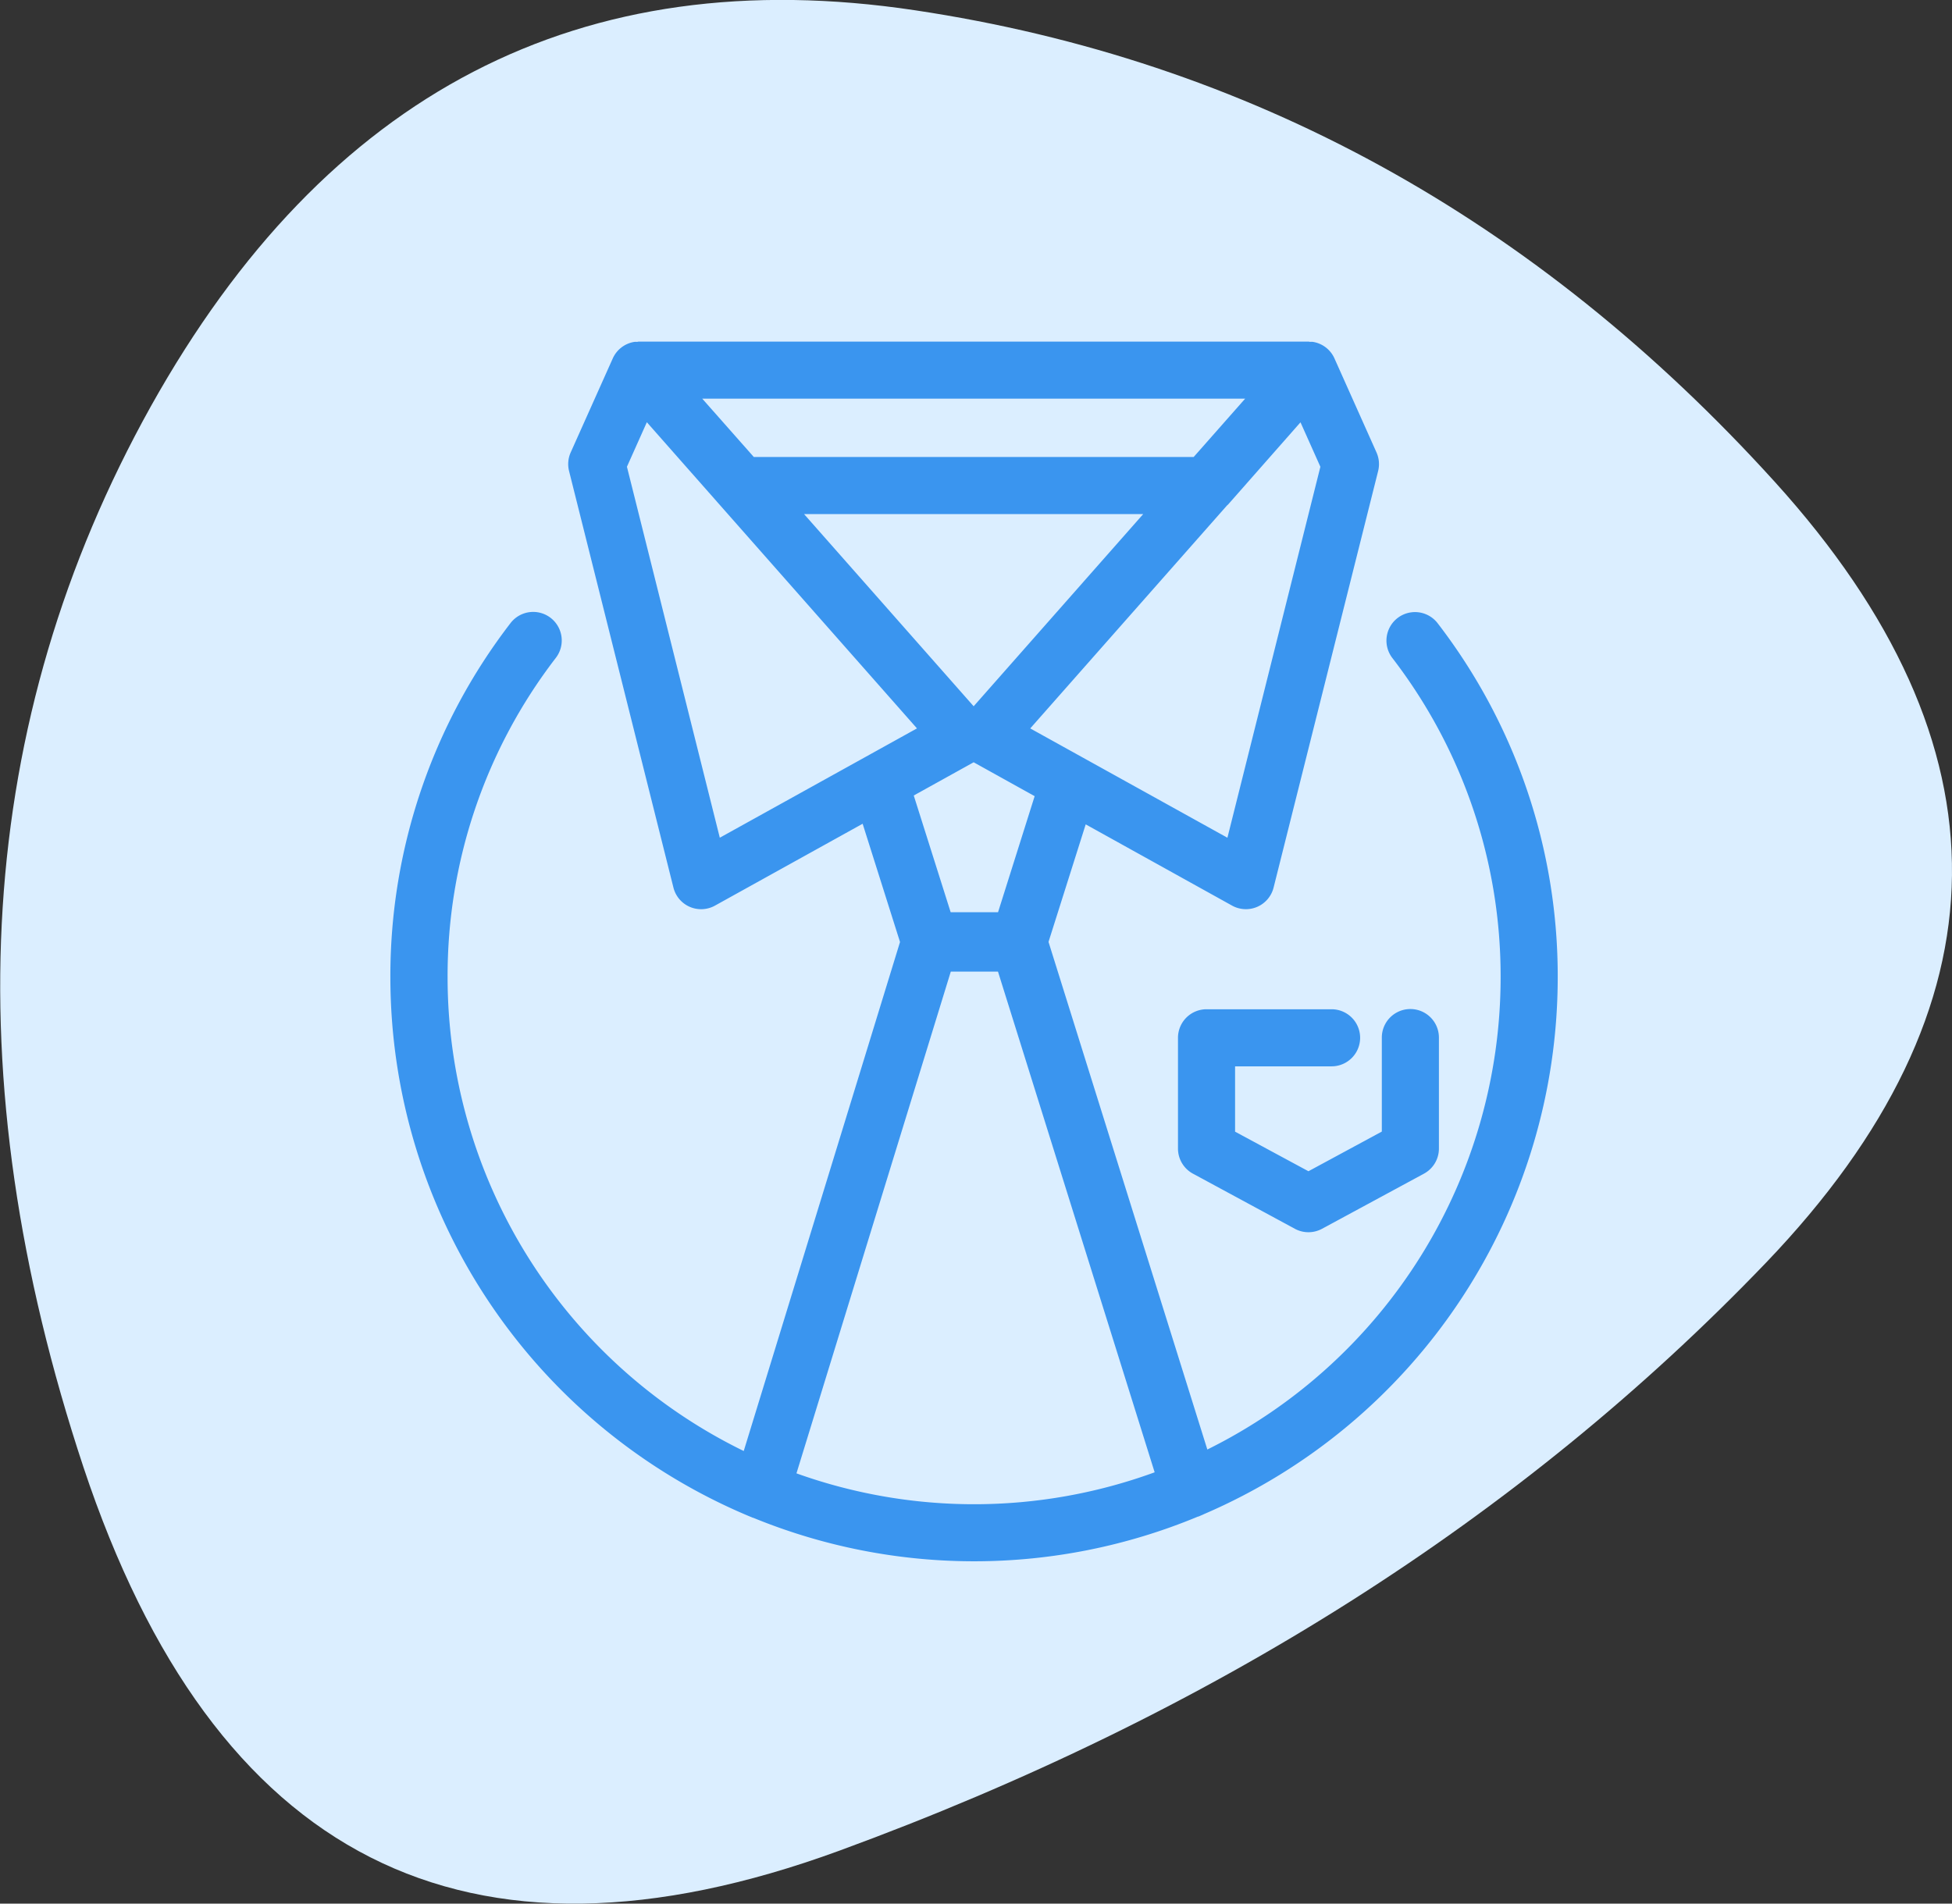
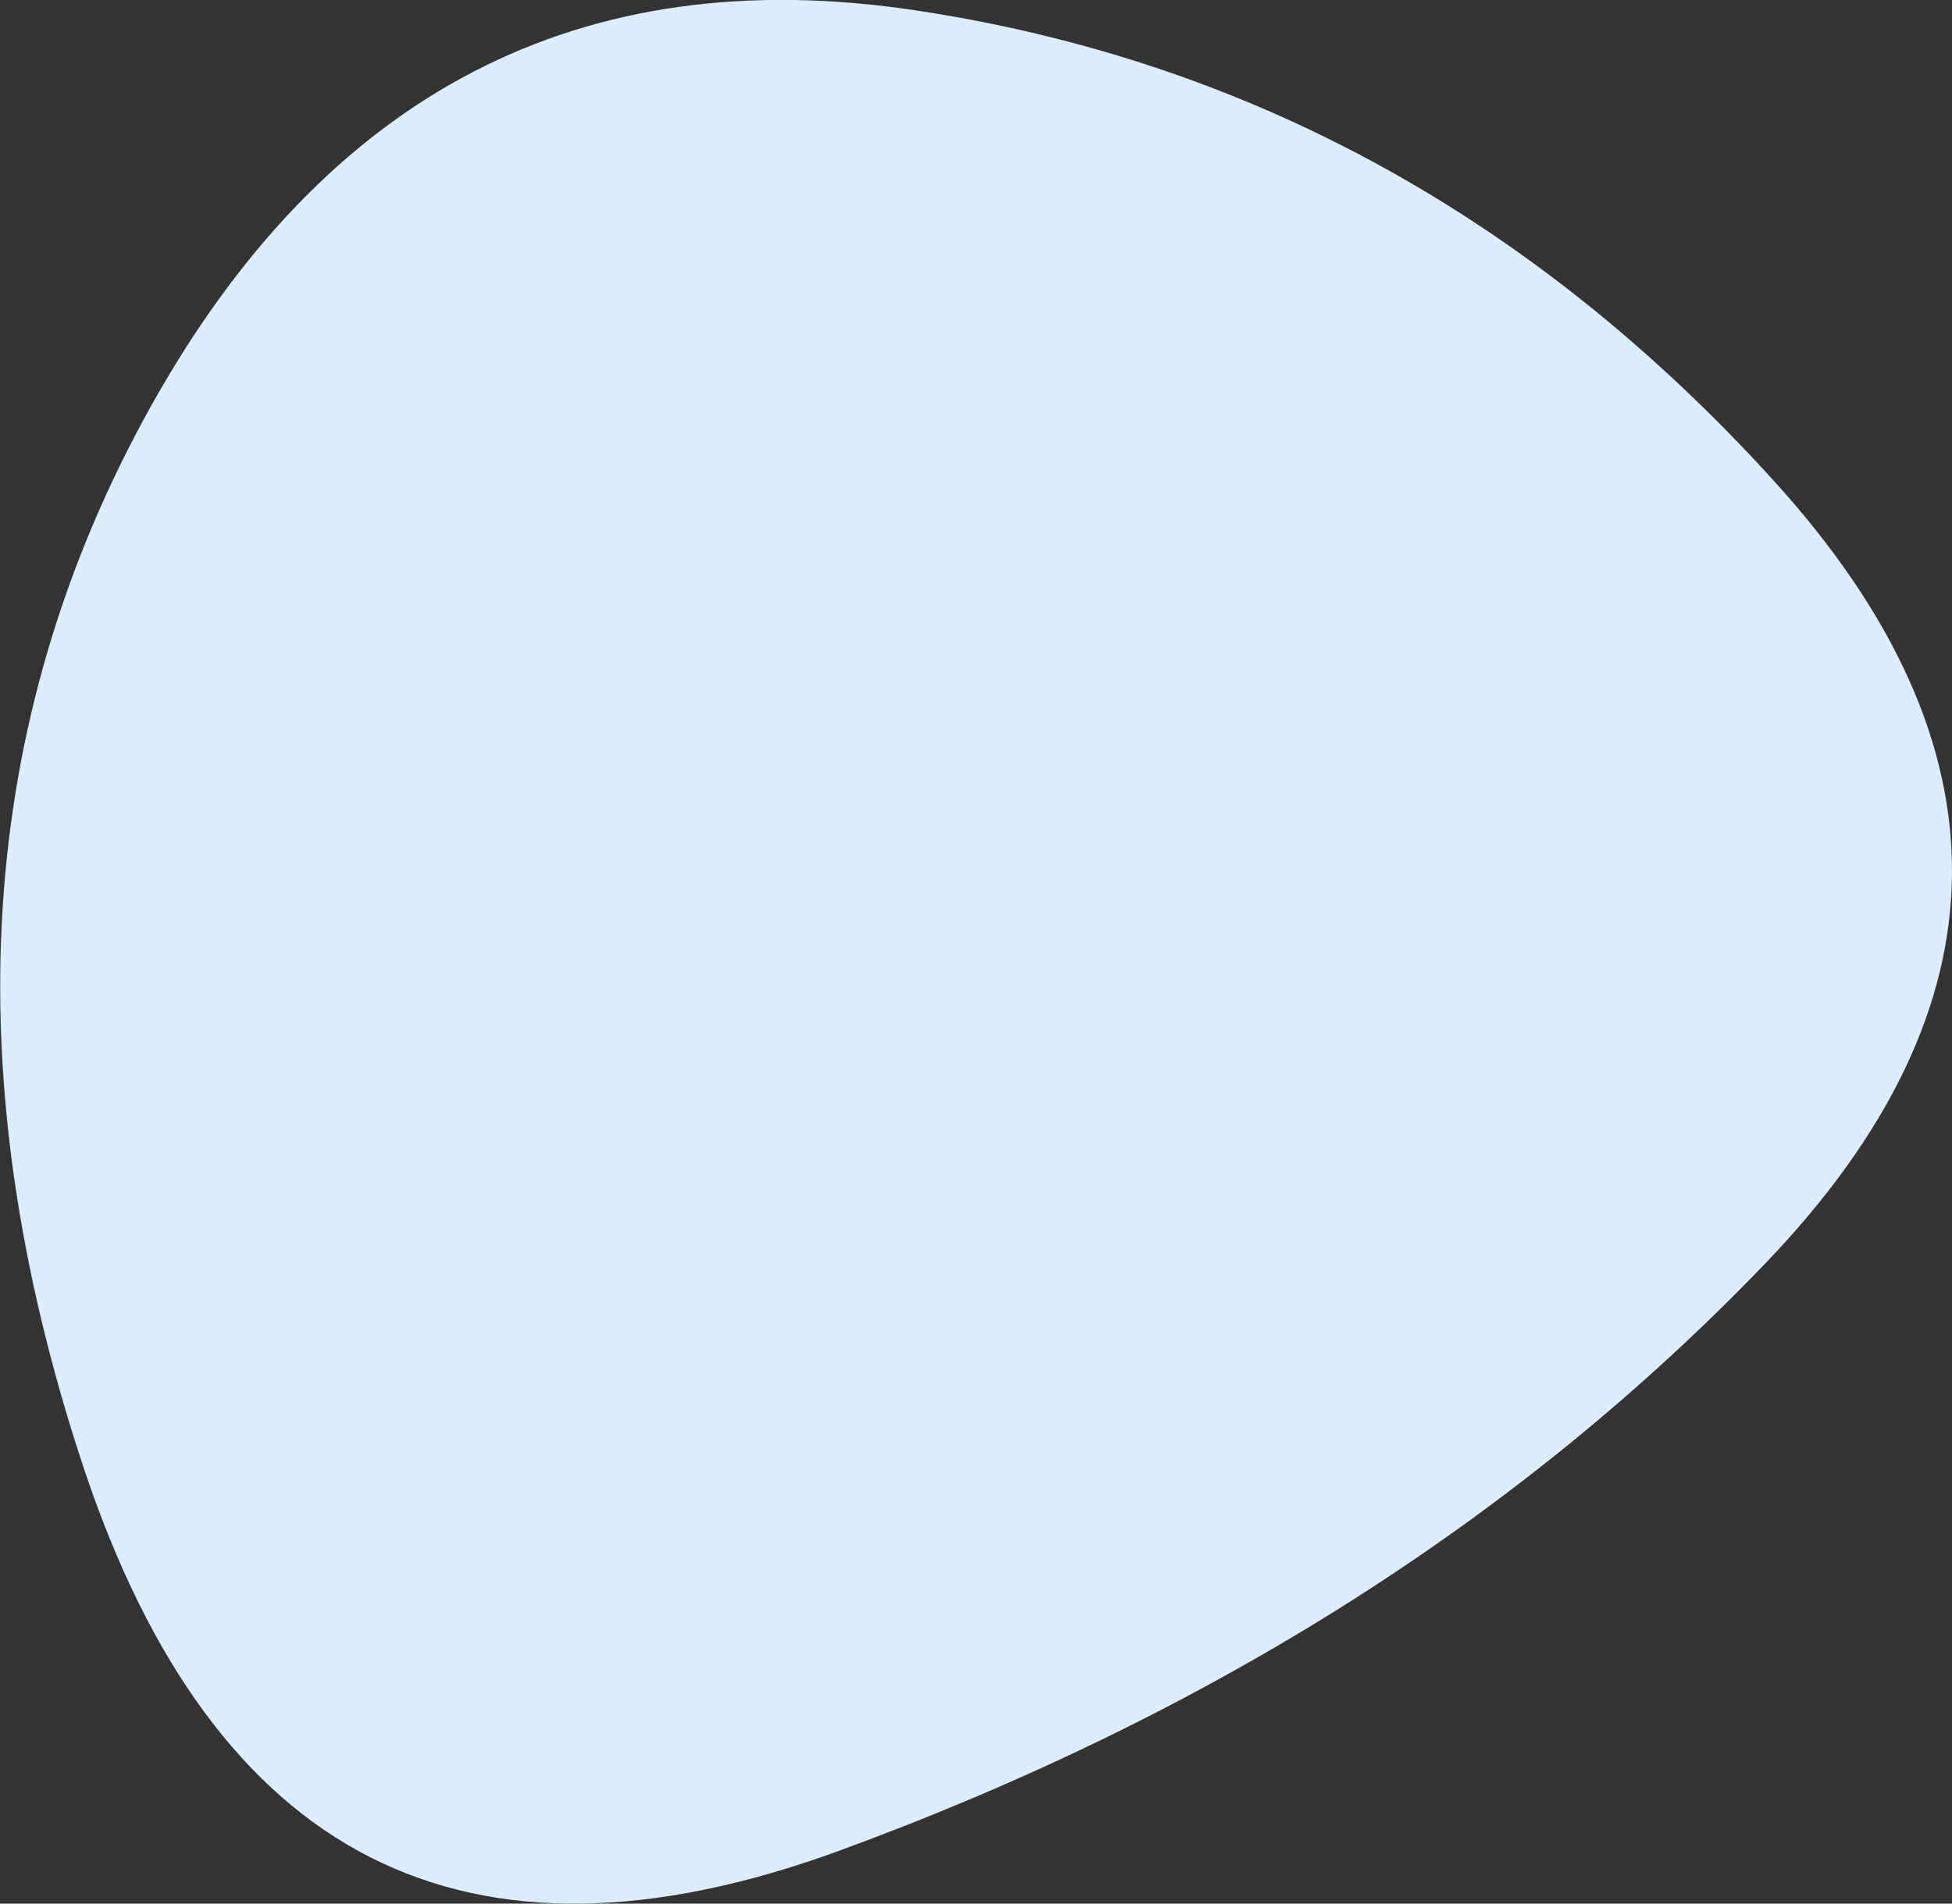
<svg xmlns="http://www.w3.org/2000/svg" width="80" height="78.034" viewBox="0 0 80 78.034">
  <rect x="0" y="0" width="80" height="78.034" fill="#333333" stroke="none" />
  <g transform="translate(-517 -1346)">
    <path d="M77.745,28.292Q63.014,12.031,42.491,8.955T11.182,25.2Q.424,44.526,8.424,68.677,16.451,92.8,39.4,84.4,62.325,76,77.386,60.291C87.427,49.808,87.537,39.106,77.745,28.292Z" transform="translate(511.996 1337.464)" fill="#dbeeff" />
    <g transform="translate(442.381 1354.166)">
-       <path d="M105.386,54.011c.031.012.059.029.092.039l.01,0A23.877,23.877,0,0,0,123.719,54a.066.066,0,0,0,.015,0c.031-.01.058-.025.087-.037l.045-.019c.032-.015.065-.026.094-.043a23.957,23.957,0,0,0,14.5-21.985,23.7,23.7,0,0,0-4.92-14.533,1.17,1.17,0,0,0-1.858,1.423,21.374,21.374,0,0,1,4.438,13.109A21.6,21.6,0,0,1,124.1,51.252l-6.509-20.808,1.524-4.818,6,3.331a1.17,1.17,0,0,0,1.7-.738L131.1,11.142a1.176,1.176,0,0,0-.067-.762L129.31,6.526a1.17,1.17,0,0,0-.892-.679,1.123,1.123,0,0,0-.12,0,.244.244,0,0,0-.057-.01H100.8a.238.238,0,0,0-.063.011,1.084,1.084,0,0,0-.113,0,1.17,1.17,0,0,0-.892.679l-1.724,3.853a1.171,1.171,0,0,0-.067.762l4.278,17.077a1.17,1.17,0,0,0,1.7.739l6.054-3.357,1.532,4.847L105.1,51.313a21.608,21.608,0,0,1-12.137-19.4A21.372,21.372,0,0,1,97.4,18.8a1.17,1.17,0,0,0-1.858-1.424,23.7,23.7,0,0,0-4.924,14.537,23.958,23.958,0,0,0,14.768,22.1Zm19.537-27.837-8.081-4.481L124.9,12.56c.017-.018.038-.031.055-.05l2.963-3.365.815,1.823Zm-10.4-5.389-6.951-7.878h13.9ZM125.65,8.175l-2.11,2.392H105.513L103.4,8.176Zm-25.337,2.792.816-1.825L112.2,21.692l-8.081,4.481Zm14.21,12.114,2.5,1.389-1.5,4.756H113.58l-1.512-4.783Zm-.937,8.58h1.934l6.421,20.525a21.57,21.57,0,0,1-14.68.043Z" transform="translate(0 0)" fill="#3a95ef" />
-       <path d="M448.476,312.278V309.6h3.955a1.17,1.17,0,1,0,0-2.34h-5.125a1.17,1.17,0,0,0-1.17,1.17v4.55A1.17,1.17,0,0,0,446.75,314l4.176,2.259a1.17,1.17,0,0,0,1.113,0L456.216,314a1.169,1.169,0,0,0,.614-1.029v-4.55a1.17,1.17,0,0,0-2.34,0v3.853l-3.007,1.626Z" transform="translate(-323.239 -274.055)" fill="#3a95ef" />
-     </g>
+       </g>
  </g>
</svg>